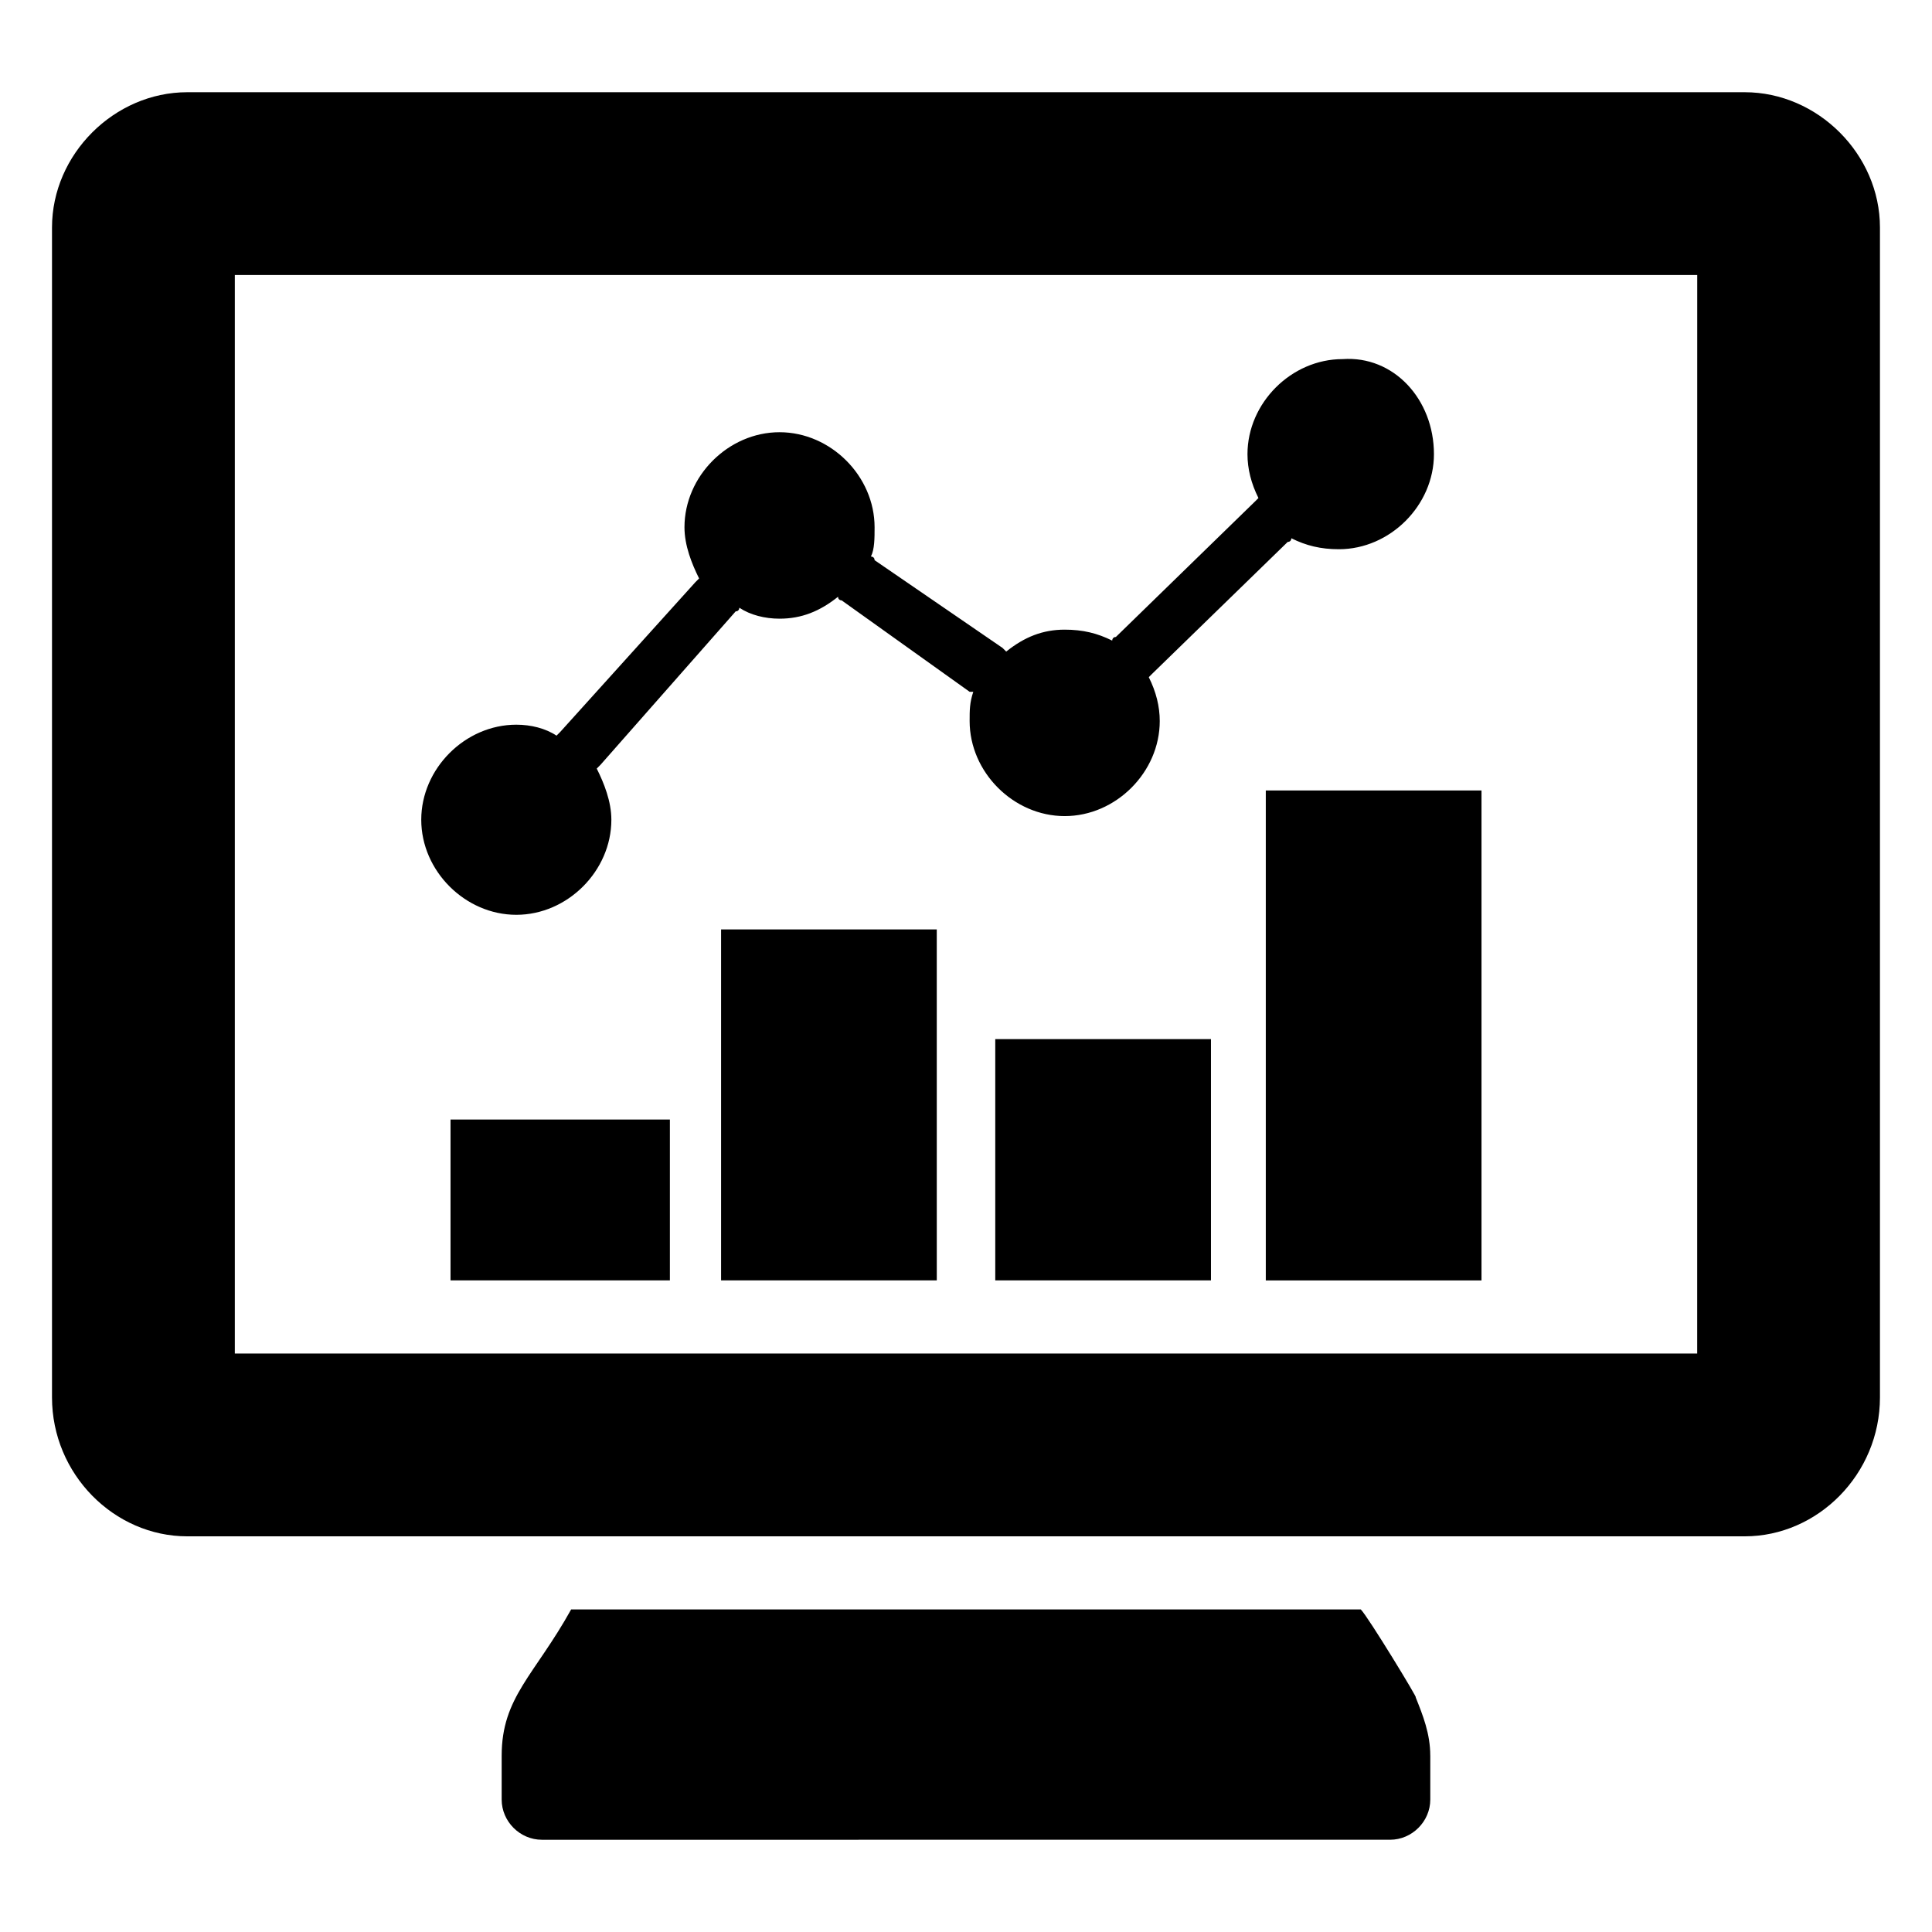
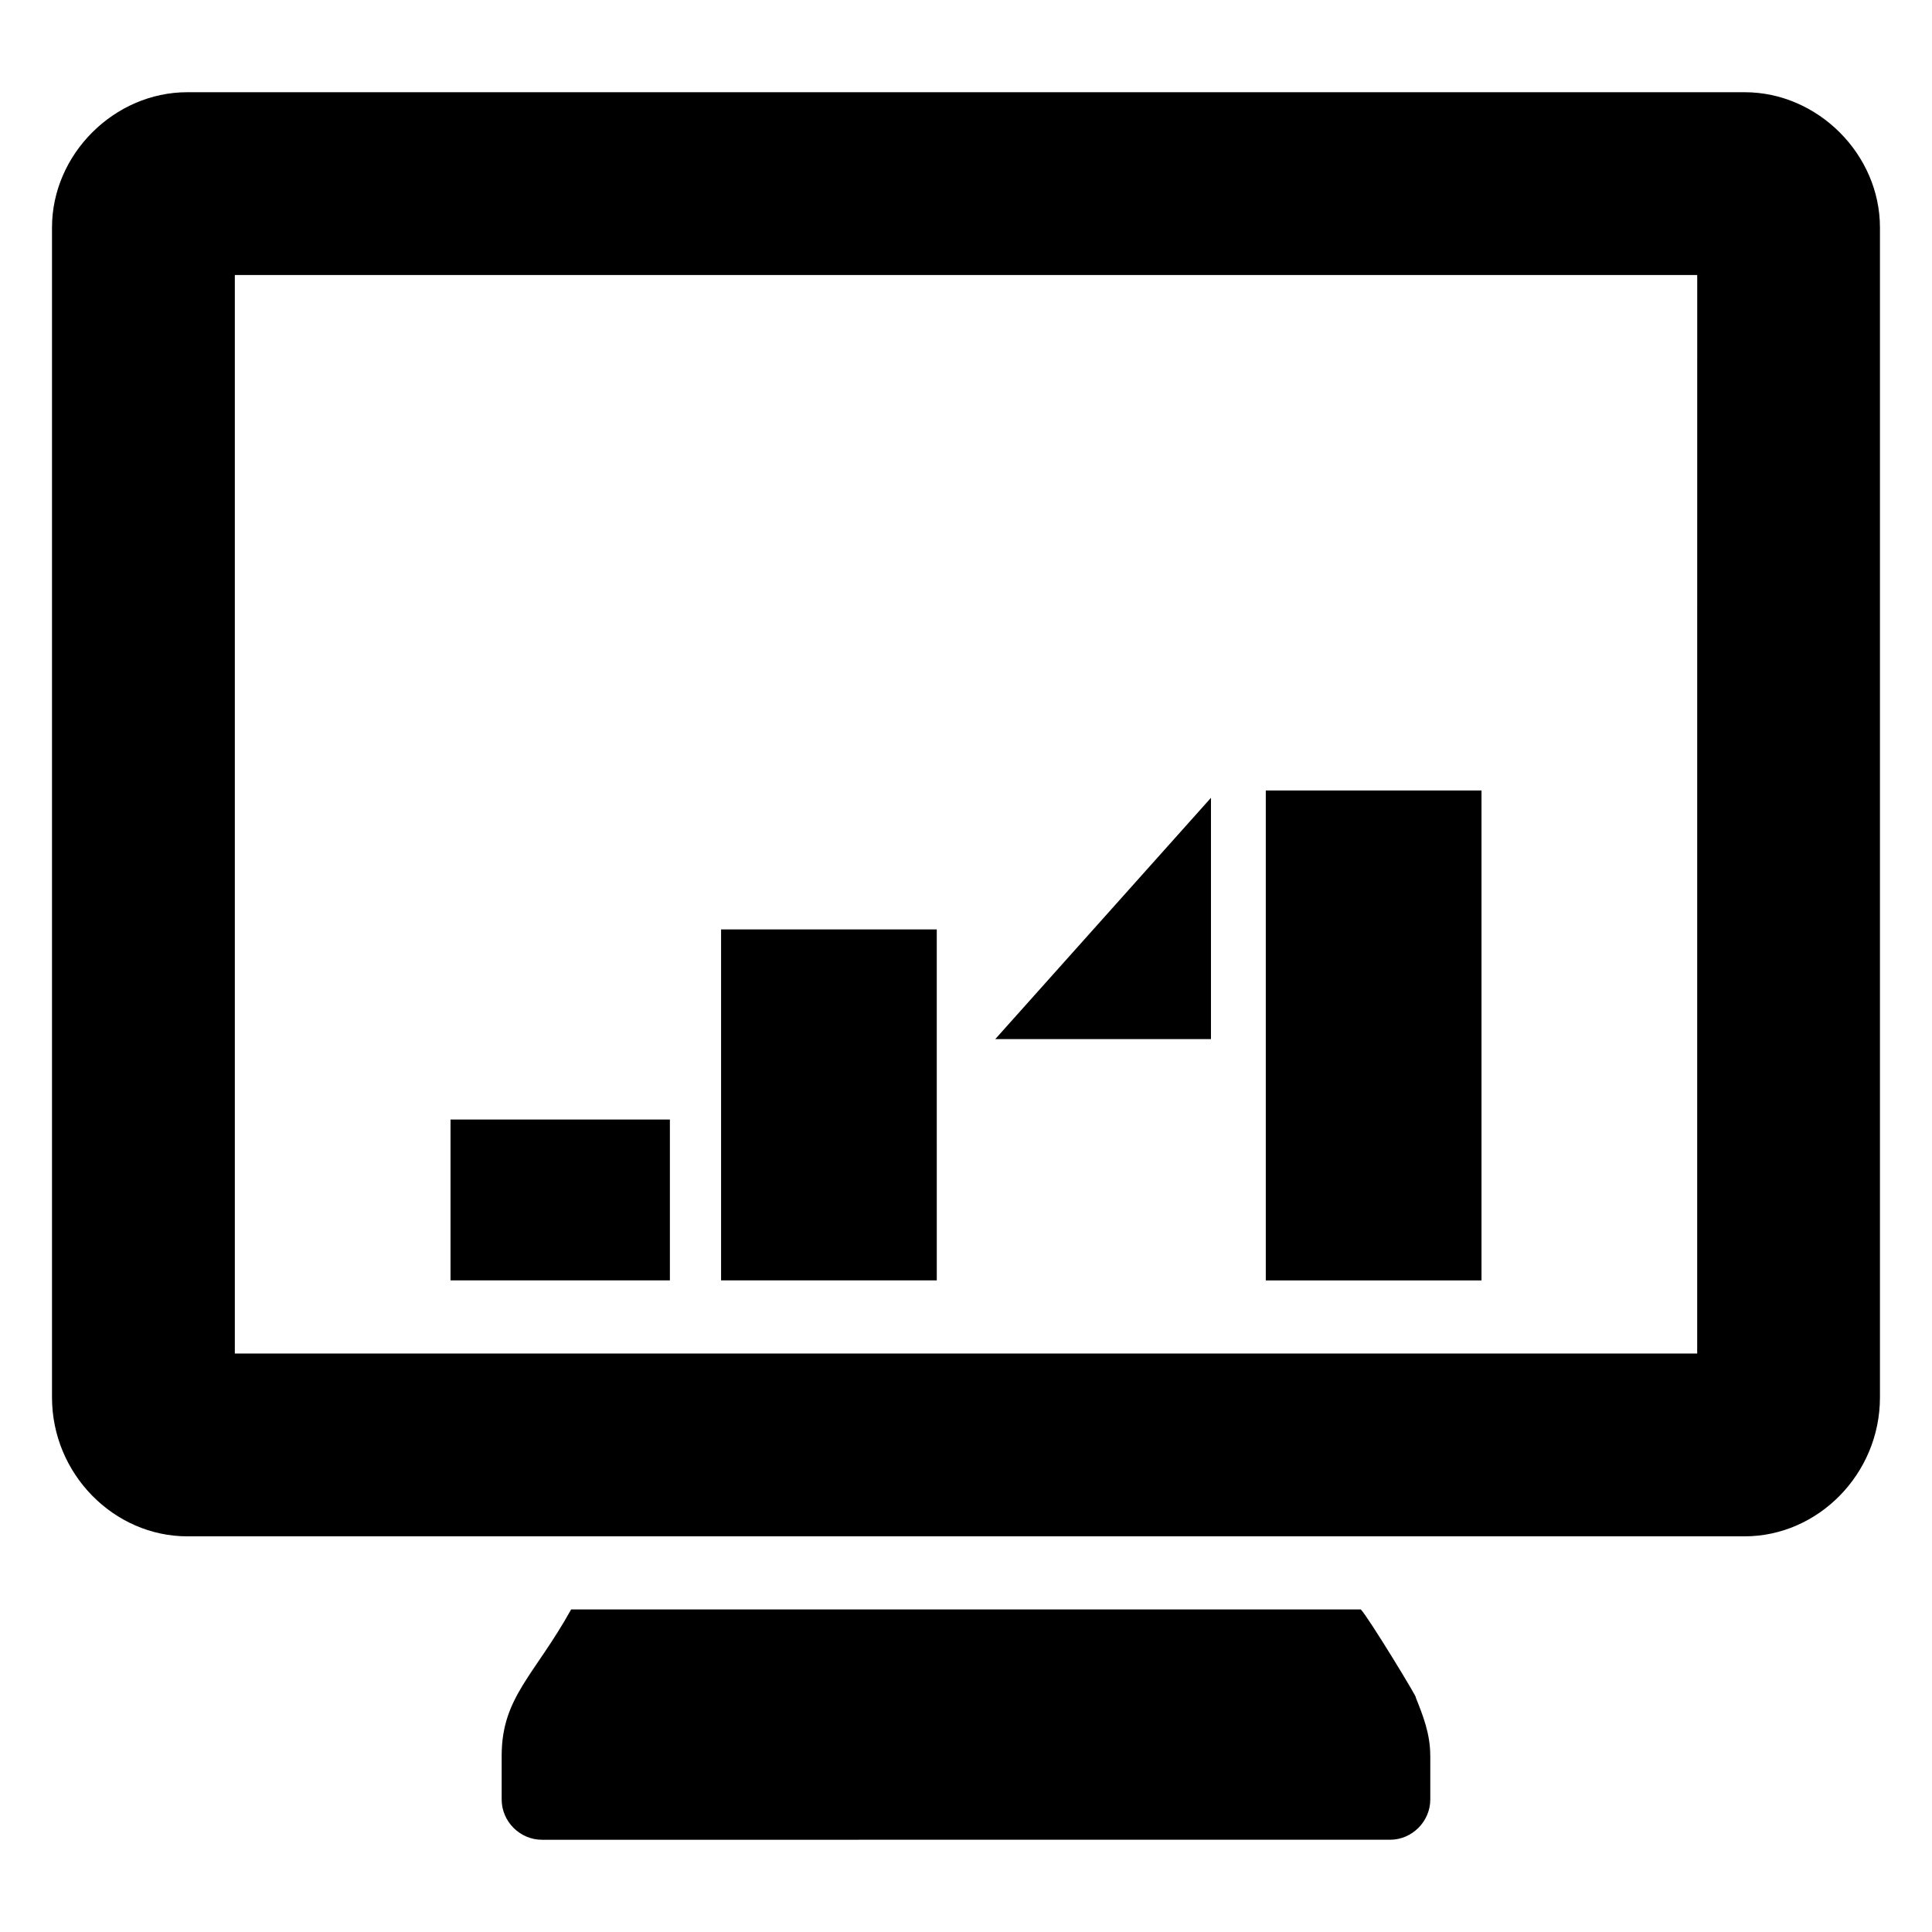
<svg xmlns="http://www.w3.org/2000/svg" fill="#000000" width="800px" height="800px" version="1.1" viewBox="144 144 512 512">
  <g>
    <path d="m523.04 609.27v11.625c0 5.812-4.844 10.656-10.656 10.656l-224.78 0.004c-5.812 0-10.656-4.844-10.656-10.656v-11.625c0-15.5 8.719-21.316 18.41-38.754h209.27c1.938 1.938 15.5 24.223 14.531 23.254 1.938 4.84 3.875 9.684 3.875 15.496z" />
    <path d="m606.37 168.44h-412.74c-19.375 0-35.848 16.469-35.848 35.848v310.04c0 20.348 16.469 36.816 35.848 36.816h412.73c19.379 0 35.848-16.469 35.848-36.816v-310.04c0.004-19.379-16.469-35.848-35.844-35.848zm-12.598 334.26h-387.54v-285.82h387.55z" />
-     <path d="m479.45 353.49v129.83h57.164v-129.83zm-71.695 65.883v63.945h57.164v-63.945zm-144.36 21.316v42.629h58.133v-42.629zm71.699-50.383v93.012h57.164l-0.004-93.012z" />
-     <path d="m524.01 264.36c0 13.562-11.625 25.191-25.191 25.191-4.844 0-8.719-0.969-12.594-2.906 0 0 0 0.969-0.969 0.969l-35.848 34.875-0.969 0.969c1.938 3.875 2.906 7.75 2.906 11.625 0 13.562-11.625 25.191-25.191 25.191-13.562 0-25.191-11.625-25.191-25.191 0-2.906 0-4.844 0.969-7.75h-0.969l-33.906-24.219s-0.969 0-0.969-0.969c-4.844 3.875-9.688 5.812-15.5 5.812-3.875 0-7.75-0.969-10.656-2.906 0 0 0 0.969-0.969 0.969l-35.852 40.691-0.969 0.969c1.938 3.875 3.875 8.719 3.875 13.562 0 13.562-11.625 25.191-25.191 25.191-13.562 0-25.191-11.625-25.191-25.191 0-13.562 11.625-25.191 25.191-25.191 3.875 0 7.75 0.969 10.656 2.906l0.969-0.969 35.848-39.723 0.969-0.969c-1.938-3.875-3.875-8.719-3.875-13.562 0-13.562 11.625-25.191 25.191-25.191 13.562 0 25.191 11.625 25.191 25.191 0 2.906 0 5.812-0.969 7.75 0 0 0.969 0 0.969 0.969l33.91 23.254 0.969 0.969c4.844-3.875 9.688-5.812 15.5-5.812 4.844 0 8.719 0.969 12.594 2.906 0 0 0-0.969 0.969-0.969l36.816-35.848 0.969-0.969c-1.938-3.875-2.906-7.75-2.906-11.625 0-13.562 11.625-25.191 25.191-25.191 13.566-0.969 24.223 10.656 24.223 25.191z" />
+     <path d="m479.45 353.49v129.83h57.164v-129.83zm-71.695 65.883h57.164v-63.945zm-144.36 21.316v42.629h58.133v-42.629zm71.699-50.383v93.012h57.164l-0.004-93.012z" />
  </g>
</svg>